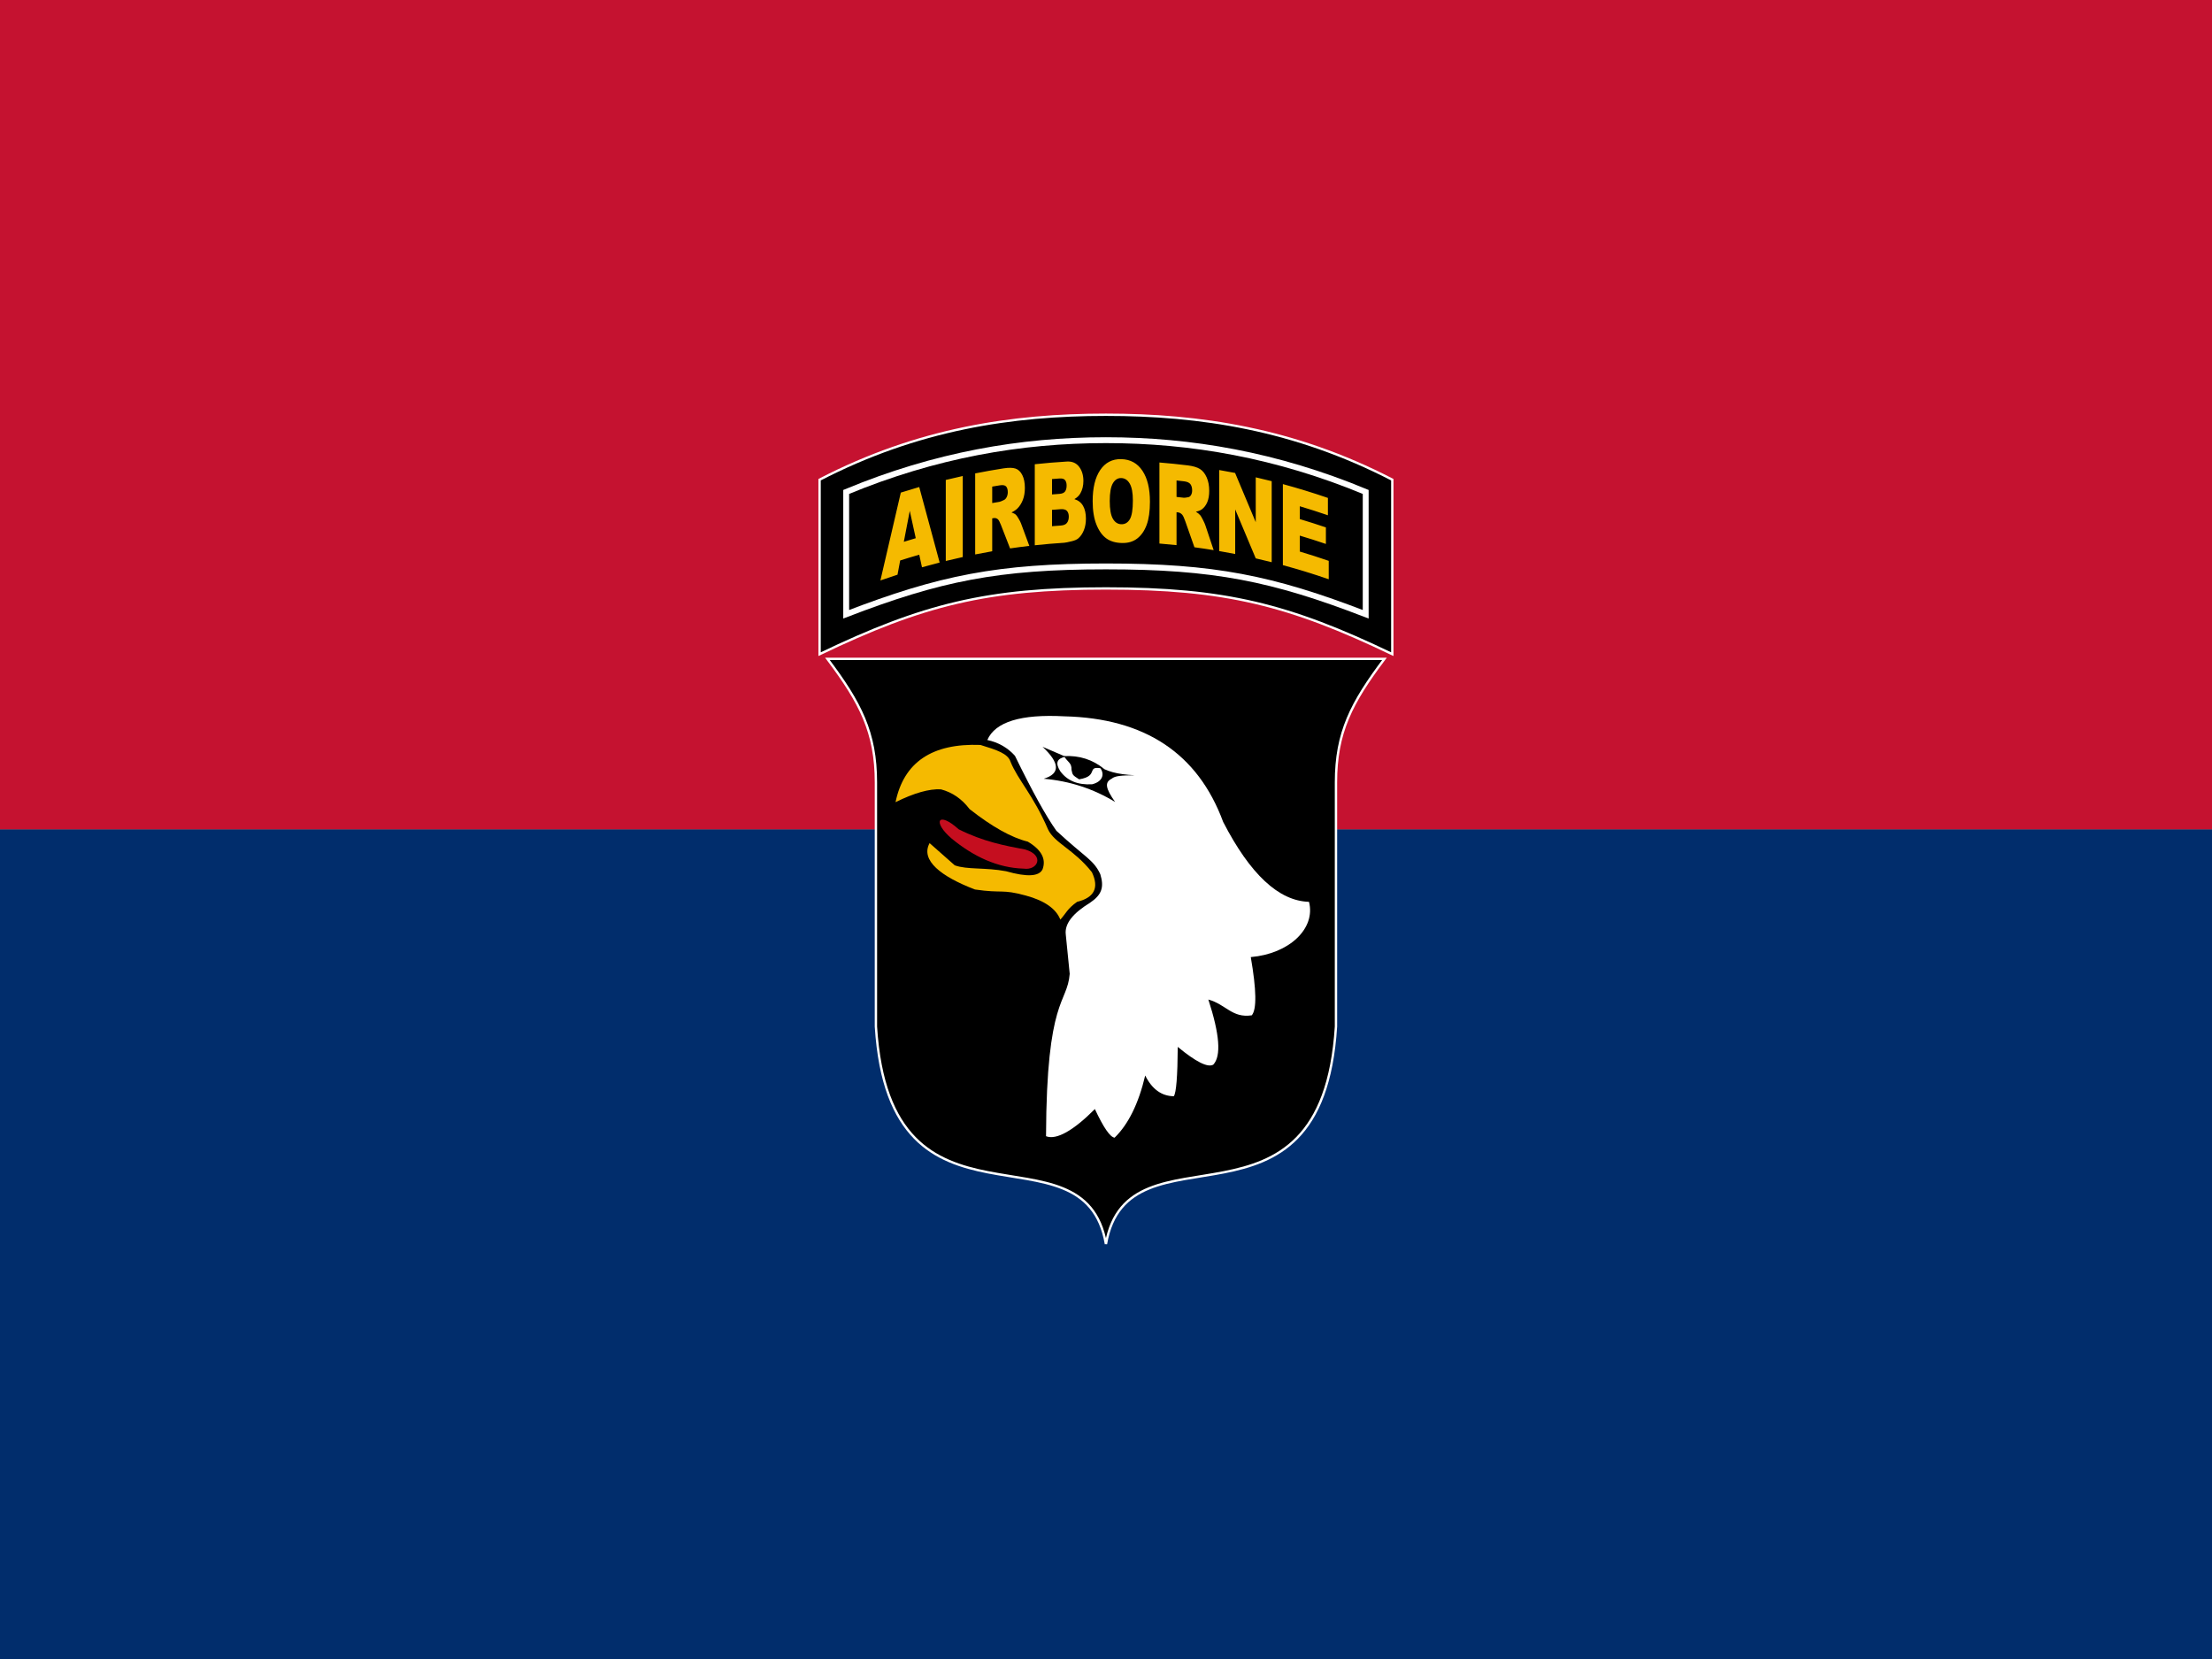
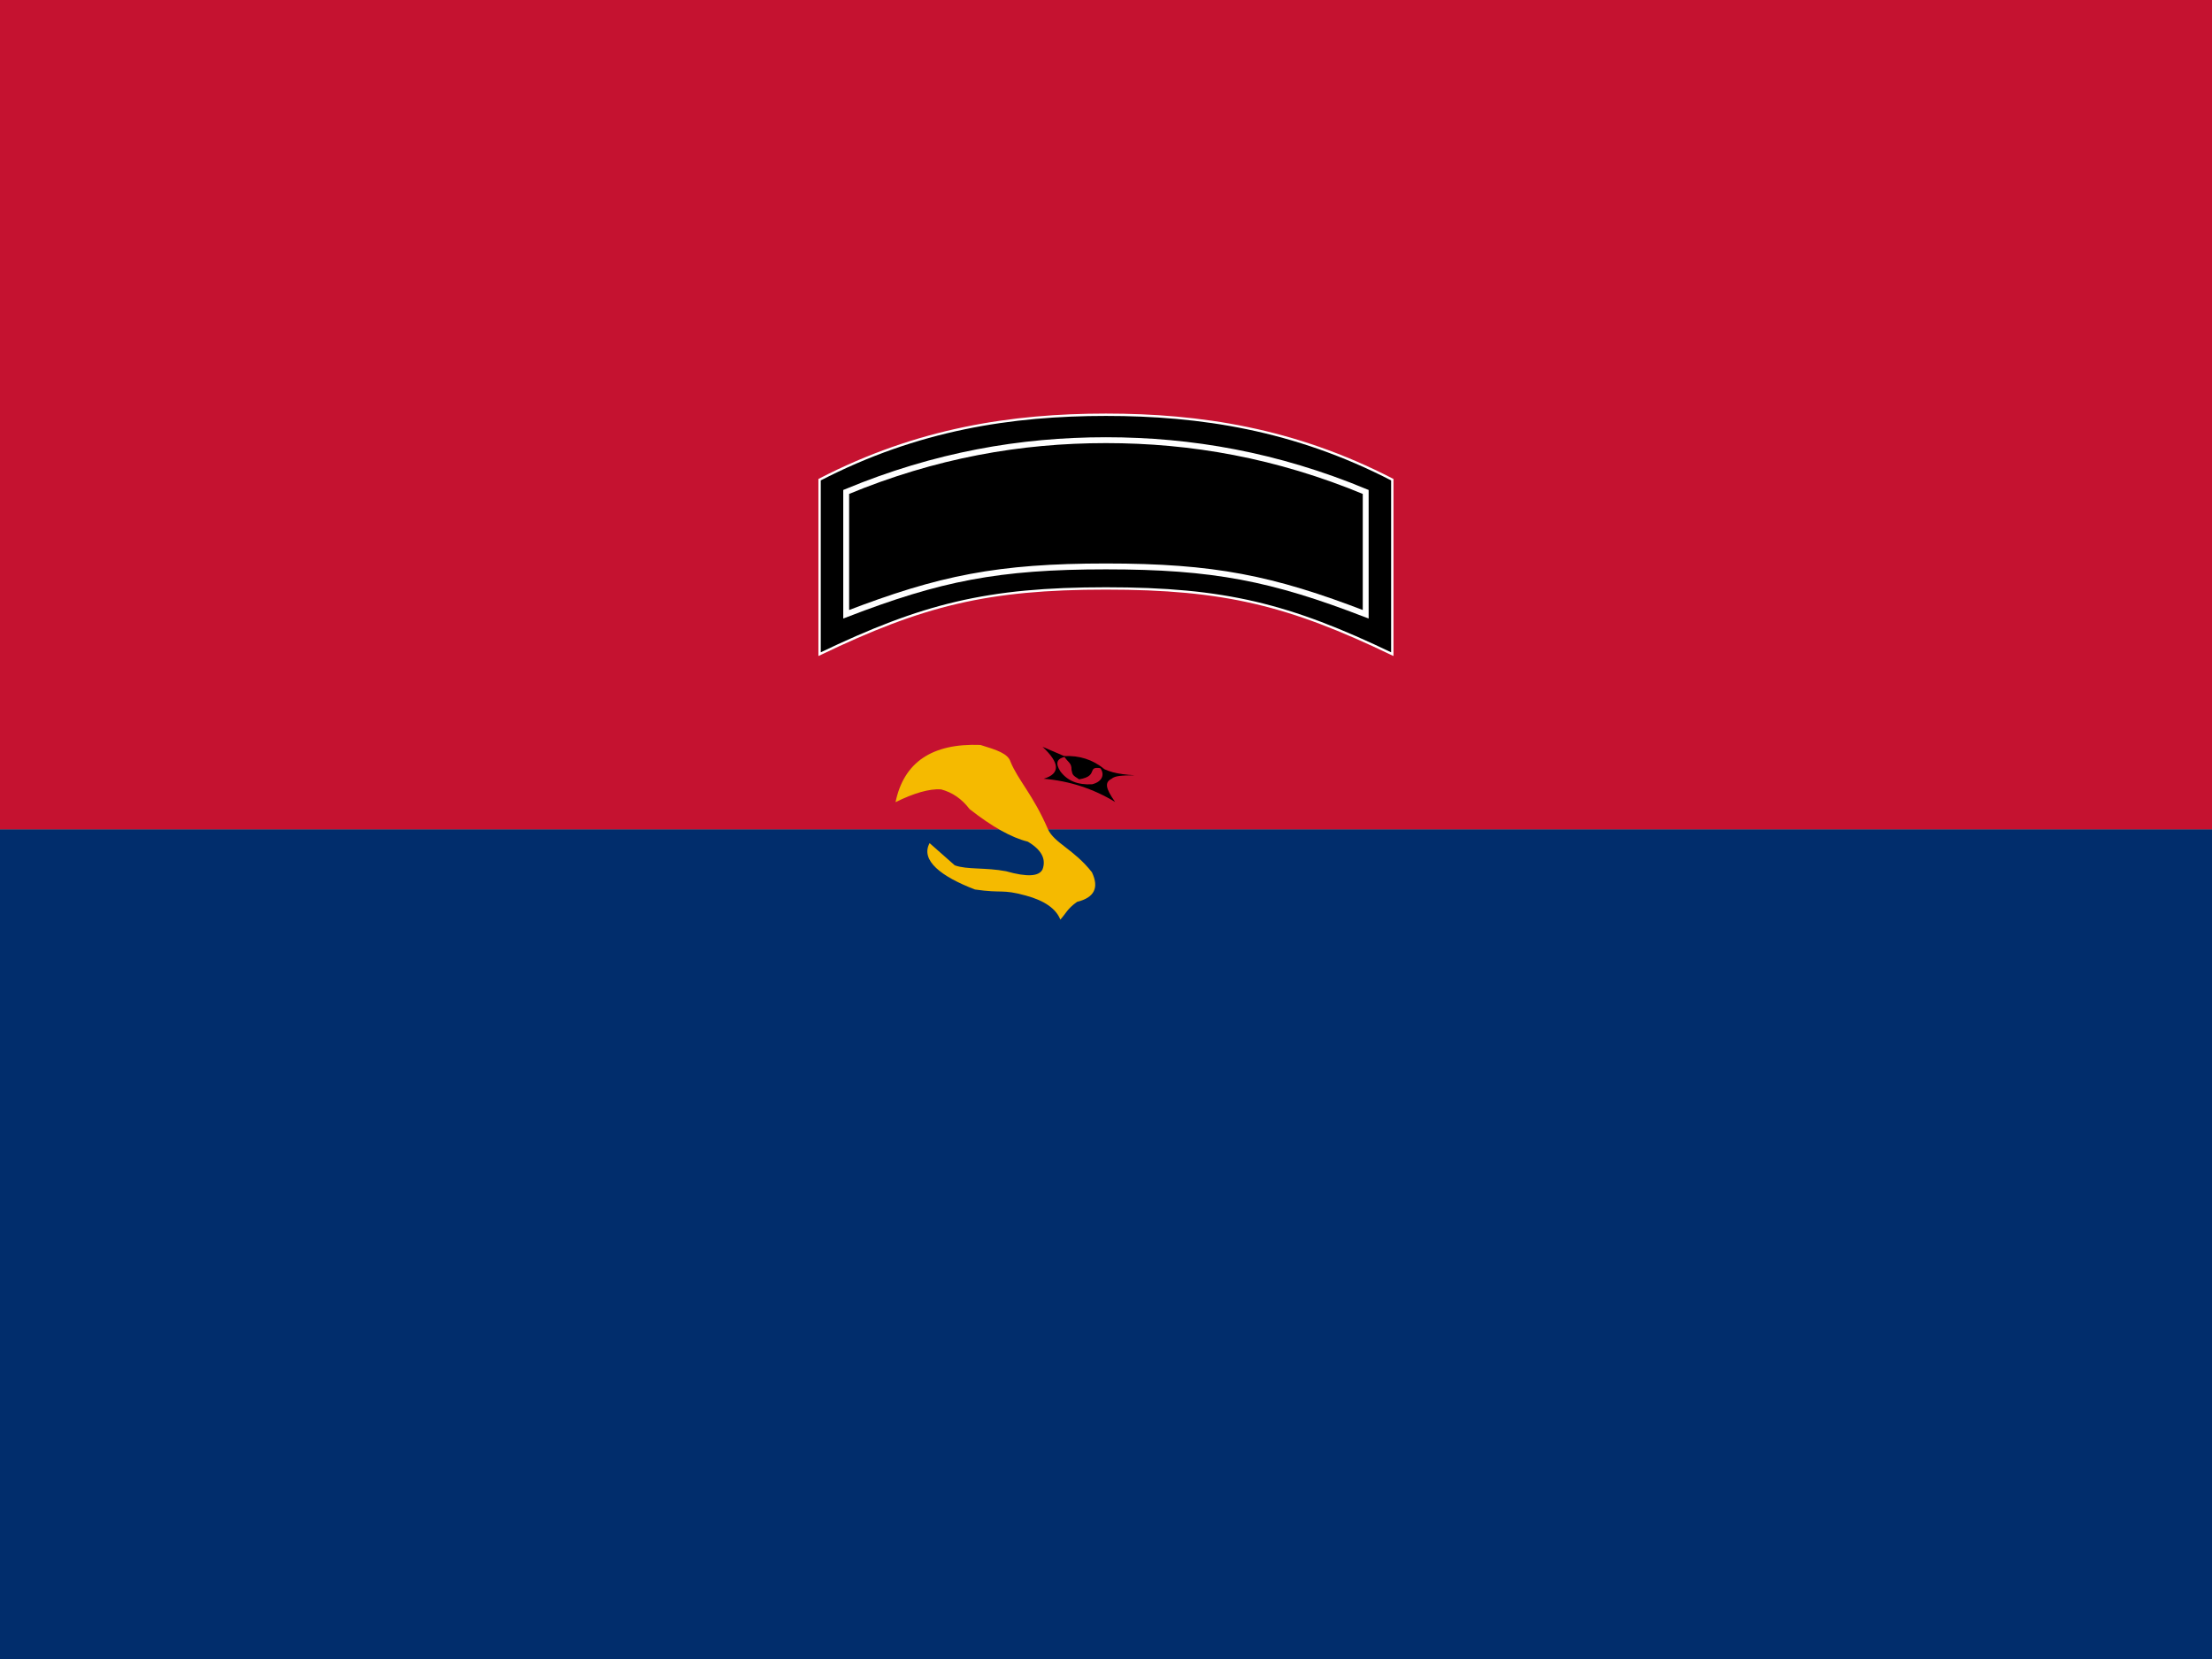
<svg xmlns="http://www.w3.org/2000/svg" xmlns:ns1="http://sodipodi.sourceforge.net/DTD/sodipodi-0.dtd" xmlns:ns2="http://www.inkscape.org/namespaces/inkscape" xmlns:xlink="http://www.w3.org/1999/xlink" width="1440" height="1080" id="svg2207" ns1:version="0.32" ns2:version="0.48.4 r9939" ns2:output_extension="org.inkscape.output.svg.inkscape" ns1:docname="Flag_of_the_United_States_Army_1st_Infantry_Division.svg" version="1.0">
  <rect width="100%" height="100%" fill="#808080" stroke="none" />
  <defs id="defs2240">
</defs>
  <ns1:namedview ns2:window-height="1096" ns2:window-width="1920" ns2:pageshadow="2" ns2:pageopacity="0.0" guidetolerance="10.0" gridtolerance="10.0" objecttolerance="10.0" borderopacity="1.0" bordercolor="#666666" pagecolor="#ffffff" id="base" ns2:zoom="0.27324999" ns2:cx="-247.90205" ns2:cy="380.5711" ns2:window-x="-8" ns2:window-y="-8" ns2:current-layer="svg2207" showgrid="false" ns2:window-maximized="1" fit-margin-top="0" fit-margin-left="0" fit-margin-right="0" fit-margin-bottom="0" />
  <rect style="fill:#c51230;fill-opacity:1;stroke:#c51230;stroke-width:8.95;stroke-linecap:square;stroke-linejoin:miter;stroke-miterlimit:4;stroke-opacity:1;stroke-dasharray:none;stroke-dashoffset:0" id="rect3160-1" width="1431.05" height="531.05" x="4.475" y="4.475" />
  <rect style="fill:#012d6c;fill-opacity:1;stroke:#012d6c;stroke-width:8.95;stroke-linecap:square;stroke-linejoin:miter;stroke-miterlimit:4;stroke-opacity:1;stroke-dasharray:none;stroke-dashoffset:0" id="rect3160" width="1431.05" height="531.05" x="4.475" y="544.475" />
  <g id="g3026" transform="matrix(1.528,0,0,1.528,533.548,270)">
    <path id="path1363" style="fill-rule:evenodd;fill:#000000;stroke:#ffffff;stroke-opacity:1" d="M 122,0 C 82,0 41.746,6.06 0,27.667 L 0,102 C 43.854,80.934 71.334,74 122,74 c 50.666,0 78.146,6.934 122,28 l 0,-74.333 C 202.254,6.06 162,0 122,0 z" ns2:connector-curvature="0" />
    <path id="path1365" style="fill:none;stroke:#ffffff;stroke-width:2.5;stroke-miterlimit:3.864" d="m 122,10.831 c -36.284,0 -72.799,6.324 -110.666,22.053 l 0,52.116 C 51.114,69.663 76.04,64.615 122,64.615 c 45.96,0 70.886,5.048 110.666,20.385 l 0,-52.116 C 194.799,17.154 158.284,10.831 122,10.831 z" ns2:connector-curvature="0" />
-     <path id="path1367" style="fill-rule:evenodd;fill:#000000;stroke:#ffffff;stroke-opacity:1" d="m 122,353.334 c -9.334,-54 -92,3.332 -98,-92.668 l 0,-104 C 24,135.333 17.392,122.681 3.333,104 L 122,104 240.666,104 C 226.607,122.681 220,135.333 220,156.666 l 0,104 c -6,96 -88.666,38.668 -98,92.668 z" ns2:connector-curvature="0" />
-     <path id="path1369" style="fill:#ffffff;fill-rule:evenodd" d="m 71.46,138.569 c 3.367,-7.719 14.298,-11.083 32.792,-10.09 34.348,0.814 56.91,15.81 67.685,44.985 11.517,22.34 23.709,33.691 36.574,34.054 2.943,11.352 -8.397,22.146 -24.804,23.543 2.433,14.017 2.572,22.285 0.421,24.806 -8.408,1.262 -10.931,-4.625 -18.497,-6.728 4.834,14.832 5.535,24.081 2.102,27.748 -2.358,1.344 -7.402,-1.179 -15.135,-7.567 -0.085,12.556 -0.646,19.563 -1.682,21.021 -5.197,-0.053 -9.262,-2.996 -12.191,-8.829 -2.815,11.941 -7.16,20.771 -13.033,26.486 -1.914,-0.226 -4.717,-4.289 -8.408,-12.192 -9.004,9.058 -16.36,13.333 -20.81,11.562 0.21,-59.489 9.039,-56.126 10.09,-69.159 l -1.682,-16.816 c -0.55,-4.694 3.304,-9.179 10.3,-13.453 5.064,-3.417 6.116,-6.64 4.414,-12.192 -2.927,-6.29 -6.516,-7.147 -18.707,-18.499 -4.433,-6.23 -10.318,-16.881 -17.657,-31.952 -3.103,-3.455 -7.026,-5.697 -11.772,-6.728 z" ns2:connector-curvature="0" />
    <path id="path1371" style="fill:#f5ba00;fill-rule:evenodd" d="m 32.362,165.057 c 3.512,-17.021 15.563,-25.15 36.155,-24.385 7.042,2.151 11.736,3.692 12.822,7.147 3.201,7.864 9.635,14.073 15.975,28.799 2.733,5.886 11.142,8.618 18.708,18.288 3.14,6.612 1.038,10.817 -6.306,12.612 -4.204,2.942 -4.854,5.106 -7.147,7.567 -1.794,-4.561 -6.624,-8.066 -14.752,-10.256 C 77.5,202 78,204 66.205,202.264 51.807,196.765 42.872,189.861 46.866,182.504 l 10.72,9.459 c 5.263,1.923 13.033,0.841 21.861,2.522 8.927,2.533 14.111,2.253 15.555,-0.841 1.604,-4.404 -0.497,-8.328 -6.306,-11.771 -6.953,-1.713 -15.222,-6.338 -24.804,-13.874 -3.266,-4.32 -7.33,-7.123 -12.192,-8.408 -4.947,-0.284 -11.393,1.538 -19.338,5.466 z" ns2:connector-curvature="0" />
-     <path id="path1373" style="fill:#c50e1f;fill-rule:evenodd" d="m 59.269,176.618 c -8.829,-7.988 -11.352,-3.153 -2.943,3.993 9.147,7.518 19.377,12.441 30.689,12.771 5.886,0.842 9.038,-5.624 0.631,-8.146 -8.859,-1.667 -17.868,-3.363 -28.377,-8.618 z" ns2:connector-curvature="0" />
    <path id="path1375" style="fill-rule:evenodd" d="m 134.316,153.594 c -7.646,-0.383 -12.222,-1.689 -15.706,-4.193 3.443,3.284 2.103,6.914 -2.474,8.027 -6.089,0.372 -10.623,-1.483 -13.604,-5.566 -2.176,-3.487 -1.478,-5.387 2.265,-6.187 l -9.809,-4.202 c 7.436,6.938 7.601,11.473 0.495,13.604 11.012,0.951 21.152,4.25 30.422,9.895 -4.204,-5.937 -4.451,-8.41 -1.483,-9.895 1.434,-1.25 4.072,-1.415 9.894,-1.483 z" ns2:connector-curvature="0" />
    <path id="path1377" style="fill-rule:evenodd" d="m 121.207,150.873 c -4.893,-3.974 -10.582,-5.788 -17.066,-5.442 1.589,2.724 3.306,2.767 3.19,5.846 0.493,2.218 0.367,2.218 3.241,4.049 9.152,-1.485 2.172,-6.298 10.635,-4.453 z" ns2:connector-curvature="0" />
    <g id="g1379">
      <defs id="defs1381">
-         <path id="XMLID_6_" d="m 43.622,64.985 c -0.388,-1.786 -0.773,-3.577 -1.16,-5.36 -2.712,0.78 -5.421,1.6 -8.125,2.459 -0.378,2.018 -0.756,4.039 -1.133,6.057 -2.437,0.785 -4.867,1.605 -7.295,2.452 2.894,-12.522 5.791,-24.999 8.697,-37.428 2.61,-0.828 5.226,-1.618 7.845,-2.372 2.896,10.676 5.797,21.396 8.702,32.165 -2.515,0.641 -5.026,1.315 -7.531,2.027 l 0,0 z m -5.198,-24.05 c -0.847,4.395 -1.692,8.796 -2.537,13.199 1.692,-0.529 3.386,-1.042 5.083,-1.539 -0.849,-3.889 -1.698,-7.778 -2.546,-11.66 l 0,0 z m 15.339,21.369 c 0,-11.51 0,-23.018 0,-34.527 2.41,-0.59 4.822,-1.151 7.237,-1.68 0,11.507 0,23.017 0,34.526 -2.415,0.529 -4.828,1.089 -7.237,1.681 l 0,0 z m 30.558,-22.41 c -0.623,0.631 -1.474,1.204 -2.556,1.721 0.861,0.301 1.49,0.639 1.885,1.01 0.266,0.248 0.652,0.802 1.16,1.665 0.504,0.862 0.844,1.535 1.015,2.019 1.177,3.179 2.355,6.367 3.532,9.563 -2.736,0.317 -5.471,0.677 -8.201,1.077 -1.295,-3.332 -2.588,-6.652 -3.88,-9.965 -0.491,-1.288 -0.929,-2.104 -1.313,-2.45 -0.522,-0.447 -1.115,-0.616 -1.774,-0.504 -0.214,0.038 -0.428,0.074 -0.642,0.111 0,4.675 0,9.349 0,14.021 -2.422,0.419 -4.841,0.871 -7.26,1.353 0,-11.508 0,-23.016 0,-34.525 4.02,-0.802 8.043,-1.519 12.071,-2.147 2.242,-0.349 3.957,-0.309 5.142,0.094 1.186,0.402 2.142,1.327 2.869,2.764 0.727,1.438 1.091,3.258 1.091,5.455 0,1.914 -0.279,3.599 -0.837,5.061 -0.559,1.457 -1.325,2.681 -2.302,3.677 l 0,0 z m -4.865,-9.352 c -0.482,-0.522 -1.388,-0.684 -2.715,-0.467 -1.065,0.172 -2.13,0.35 -3.194,0.534 0,2.337 0,4.674 0,7.01 1.022,-0.176 2.043,-0.349 3.066,-0.514 0.331,-0.053 0.974,-0.314 1.927,-0.777 0.482,-0.215 0.875,-0.636 1.18,-1.262 0.307,-0.627 0.459,-1.316 0.459,-2.069 0,-1.113 -0.241,-1.933 -0.723,-2.455 l 0,0 z m 29.089,5.402 c 1.691,0.514 2.934,1.493 3.73,2.916 0.798,1.421 1.197,3.234 1.197,5.428 0,1.79 -0.285,3.405 -0.854,4.851 -0.568,1.445 -1.347,2.602 -2.334,3.476 -0.611,0.543 -1.534,0.958 -2.767,1.258 -1.641,0.4 -2.729,0.625 -3.265,0.66 -4.193,0.266 -8.384,0.625 -12.57,1.077 0,-11.509 0,-23.017 0,-34.526 4.544,-0.491 9.09,-0.872 13.641,-1.145 2.275,-0.134 4.022,0.613 5.24,2.212 1.219,1.602 1.829,3.625 1.829,6.063 0,2.044 -0.437,3.813 -1.305,5.308 -0.578,0.997 -1.427,1.801 -2.542,2.422 l 0,0 z m -3.969,-8.1 c -0.445,-0.536 -1.222,-0.772 -2.328,-0.692 -1.073,0.076 -2.147,0.157 -3.221,0.245 0,2.187 0,4.373 0,6.557 1.058,-0.086 2.115,-0.168 3.172,-0.242 1.141,-0.08 1.932,-0.418 2.377,-1.019 0.446,-0.601 0.67,-1.444 0.67,-2.532 0,-1.005 -0.224,-1.779 -0.67,-2.317 l 0,0 z m 0.83,13.147 c -0.509,-0.588 -1.403,-0.845 -2.68,-0.758 -1.232,0.085 -2.466,0.179 -3.699,0.28 0,2.324 0,4.648 0,6.974 1.238,-0.104 2.479,-0.196 3.717,-0.282 1.254,-0.086 2.139,-0.463 2.654,-1.144 0.515,-0.68 0.772,-1.568 0.772,-2.662 0.001,-1.018 -0.254,-1.82 -0.764,-2.408 l 0,0 z m 33.949,5.908 c -0.926,2.53 -2.266,4.462 -4.015,5.818 -1.75,1.356 -3.933,1.99 -6.547,1.926 -2.654,-0.061 -4.854,-0.696 -6.595,-1.939 -1.74,-1.242 -3.151,-3.19 -4.234,-5.862 -1.08,-2.671 -1.621,-6.021 -1.621,-10.058 0,-5.64 1.07,-10.061 3.212,-13.225 2.144,-3.161 5.127,-4.739 8.95,-4.652 3.92,0.087 6.938,1.776 9.06,4.979 2.12,3.206 3.18,7.606 3.18,13.167 0,4.04 -0.463,7.321 -1.39,9.846 l 0,0 z m -7.227,-17.568 c -0.894,-1.536 -2.106,-2.325 -3.638,-2.358 -1.469,-0.034 -2.646,0.715 -3.536,2.229 -0.889,1.517 -1.333,4.042 -1.333,7.563 0,3.491 0.441,6.002 1.326,7.537 0.883,1.534 2.086,2.311 3.607,2.346 1.563,0.035 2.773,-0.67 3.631,-2.136 0.855,-1.463 1.284,-4.125 1.284,-7.995 0.001,-3.254 -0.447,-5.653 -1.341,-7.186 l 0,0 z m 30.739,10.965 c -0.622,0.46 -1.474,0.792 -2.557,1.007 0.862,0.542 1.492,1.057 1.887,1.539 0.265,0.321 0.651,0.983 1.156,1.988 0.507,1.002 0.845,1.771 1.015,2.3 1.176,3.51 2.353,7.026 3.527,10.549 -2.729,-0.445 -5.46,-0.85 -8.194,-1.214 -1.295,-3.692 -2.59,-7.375 -3.885,-11.05 -0.493,-1.425 -0.931,-2.365 -1.314,-2.817 -0.524,-0.593 -1.118,-0.928 -1.782,-1 -0.214,-0.022 -0.427,-0.045 -0.643,-0.069 0,4.673 0,9.348 0,14.022 -2.43,-0.259 -4.86,-0.485 -7.292,-0.681 0,-11.508 0,-23.017 0,-34.526 4.041,0.324 8.08,0.736 12.115,1.234 2.244,0.278 3.959,0.799 5.146,1.531 1.185,0.734 2.139,1.924 2.865,3.565 0.727,1.642 1.09,3.563 1.09,5.759 0,1.915 -0.279,3.524 -0.836,4.828 -0.556,1.303 -1.322,2.315 -2.298,3.035 l 0,0 z M 158,29.585 c -0.482,-0.656 -1.389,-1.07 -2.72,-1.227 -1.066,-0.125 -2.135,-0.244 -3.203,-0.358 0,2.337 0,4.675 0,7.009 1.025,0.11 2.051,0.225 3.075,0.345 0.332,0.04 0.975,-0.042 1.93,-0.237 0.483,-0.08 0.877,-0.391 1.183,-0.933 0.305,-0.541 0.459,-1.188 0.459,-1.939 0,-1.116 -0.243,-2.003 -0.724,-2.66 l 0,0 z m 27.82,31.603 c -2.913,-6.996 -5.83,-13.948 -8.753,-20.853 0,6.332 0,12.663 0,18.994 -2.264,-0.443 -4.531,-0.862 -6.801,-1.251 0,-11.507 0,-23.016 0,-34.524 2.253,0.386 4.503,0.801 6.755,1.241 2.936,6.941 5.871,13.931 8.799,20.964 0,-6.365 0,-12.731 0,-19.097 2.27,0.517 4.536,1.063 6.8,1.637 0,11.508 0,23.018 0,34.526 -2.264,-0.575 -4.53,-1.12 -6.8,-1.637 l 0,0 z m 31.098,1.057 c 0,2.61 0,5.225 0,7.837 -6.487,-2.235 -13.002,-4.24 -19.538,-6.009 0,-11.509 0,-23.018 0,-34.528 6.418,1.74 12.814,3.703 19.186,5.89 0,2.463 0,4.926 0,7.388 -3.984,-1.369 -7.978,-2.649 -11.98,-3.84 0,1.822 0,3.642 0,5.464 3.716,1.107 7.423,2.291 11.124,3.548 0,2.349 0,4.699 0,7.048 -3.701,-1.258 -7.408,-2.44 -11.124,-3.547 0,2.262 0,4.523 0,6.784 4.12,1.228 8.232,2.55 12.332,3.965 l 0,0 z" ns2:connector-curvature="0" />
-       </defs>
+         </defs>
      <use xlink:href="#XMLID_6_" height="354" width="244" y="0" x="0" id="use1384" style="fill:#f5ba00" />
      <clipPath id="XMLID_9_">
        <use xlink:href="#XMLID_6_" height="354" width="244" y="0" x="0" id="use1387" />
      </clipPath>
    </g>
    <line style="fill:#f81c23" id="line1389" y2="102" x2="244" y1="104" x1="240.666" />
  </g>
</svg>